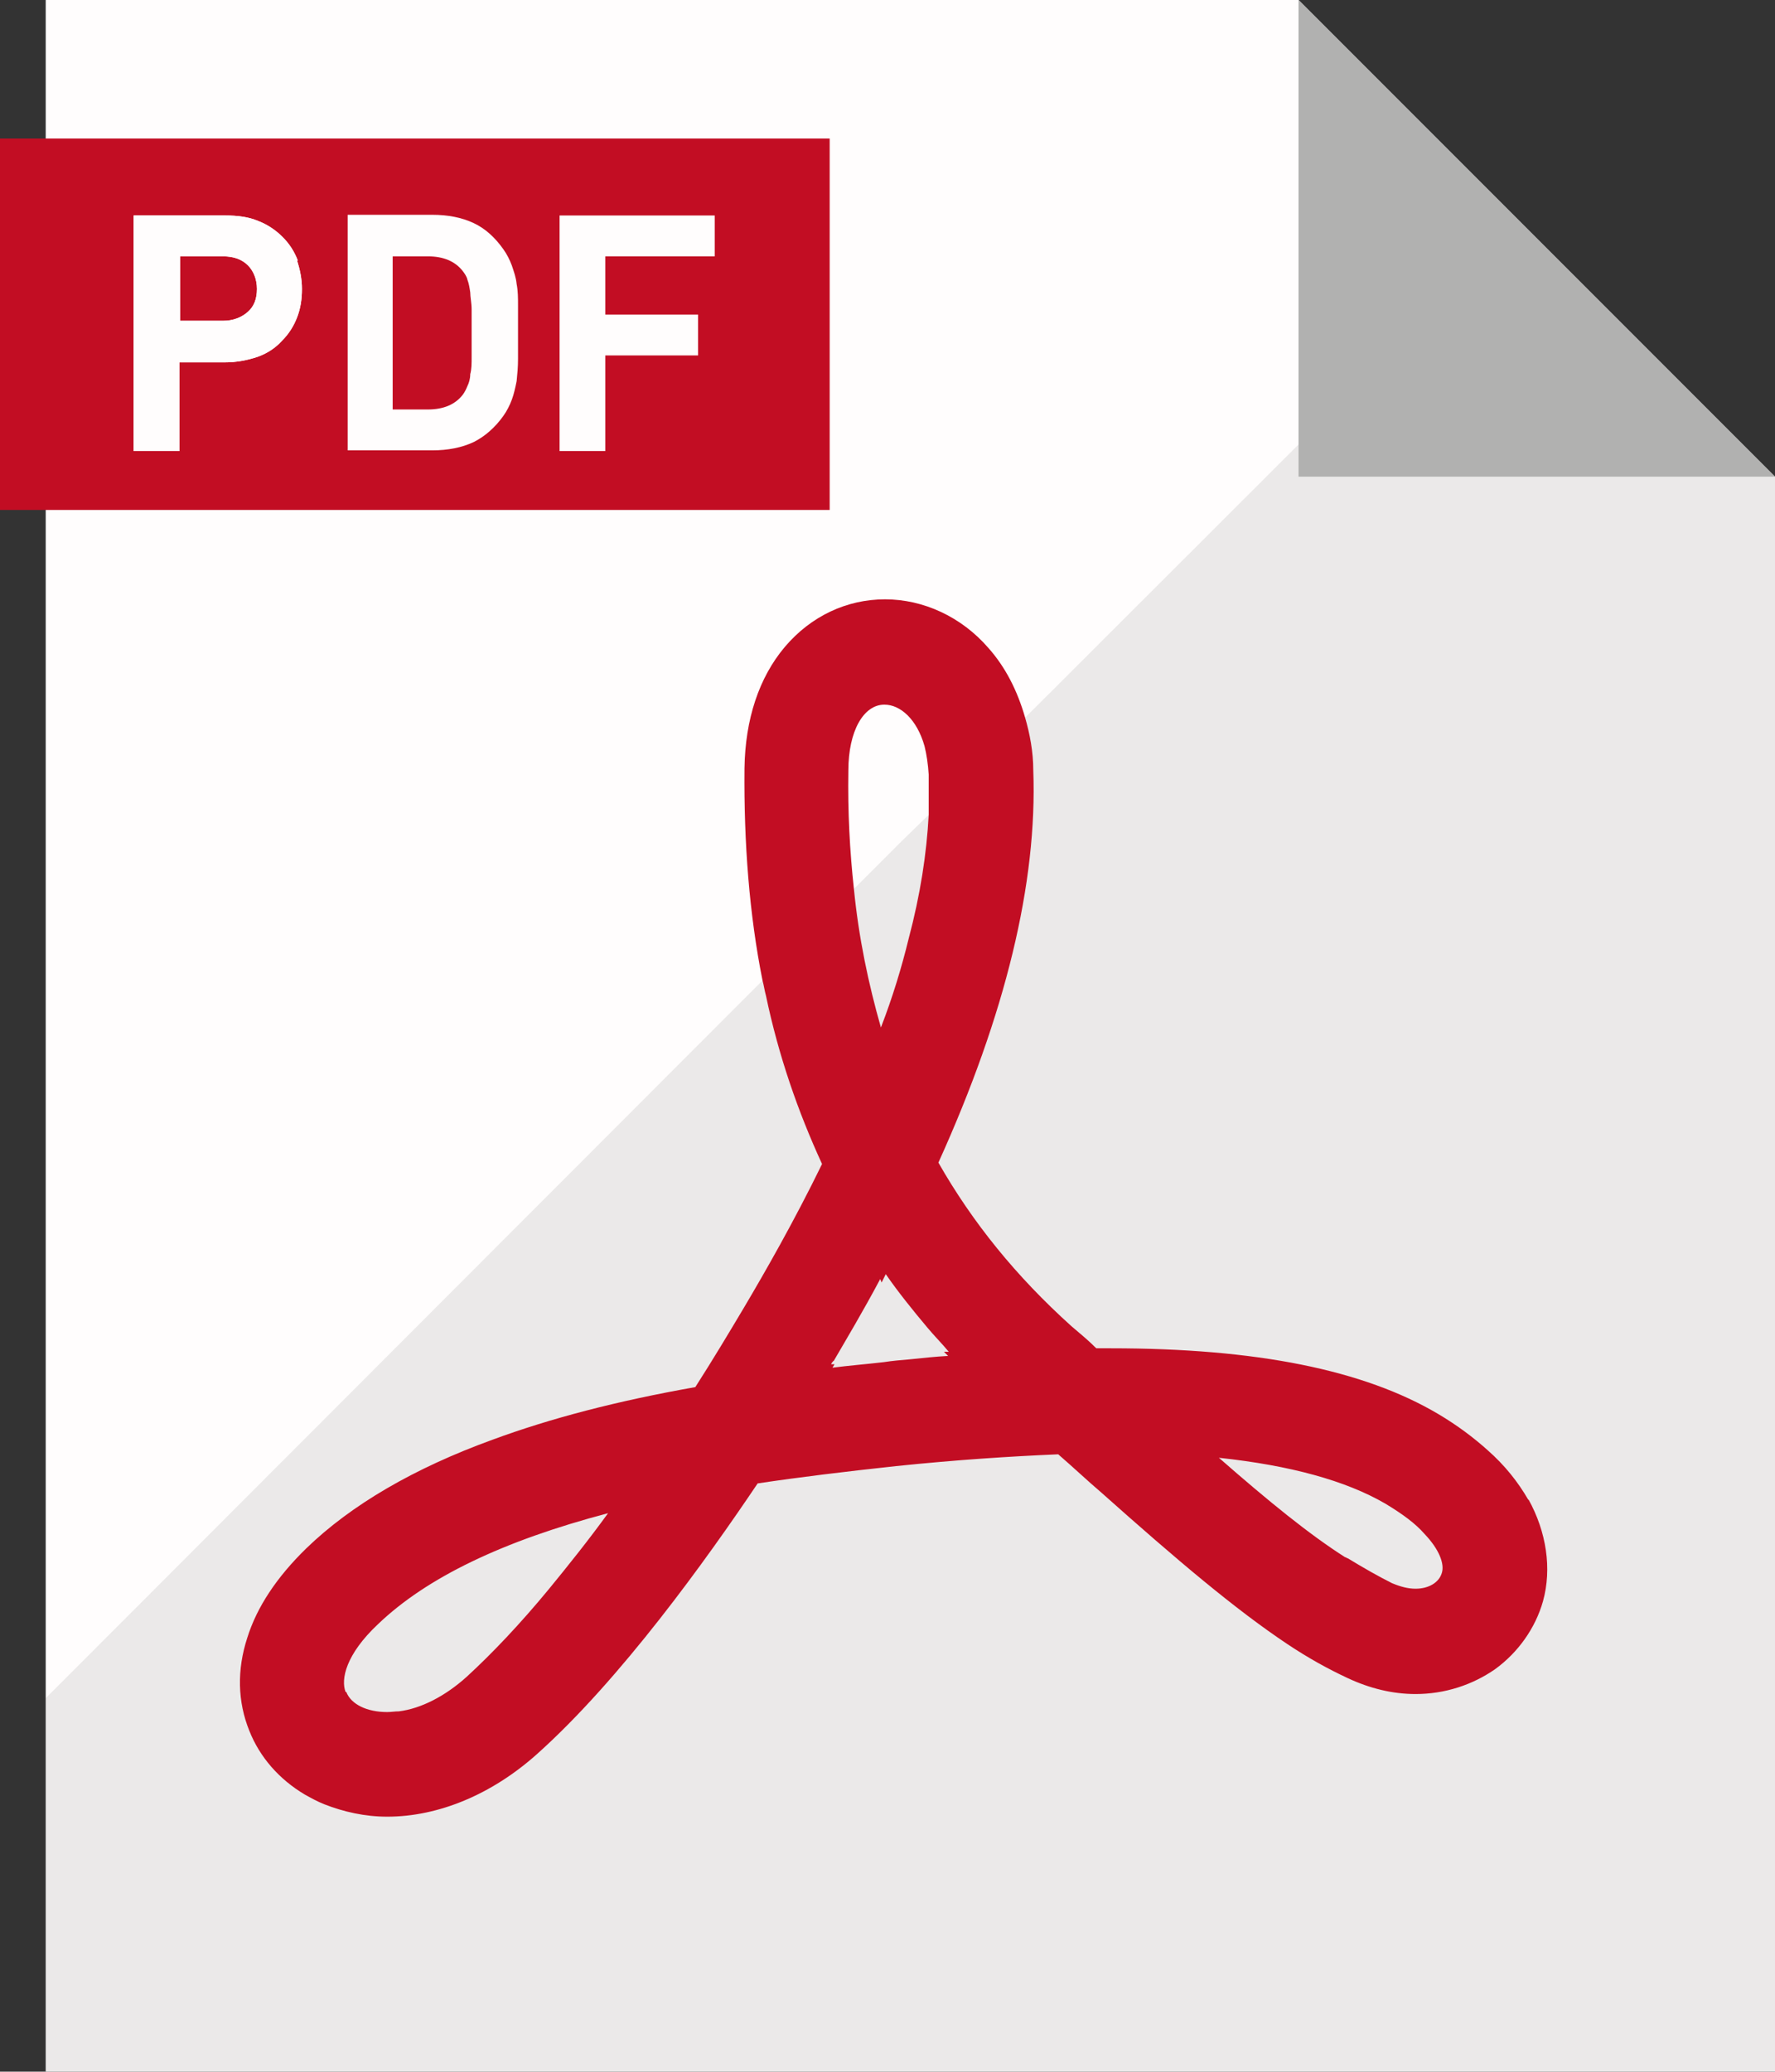
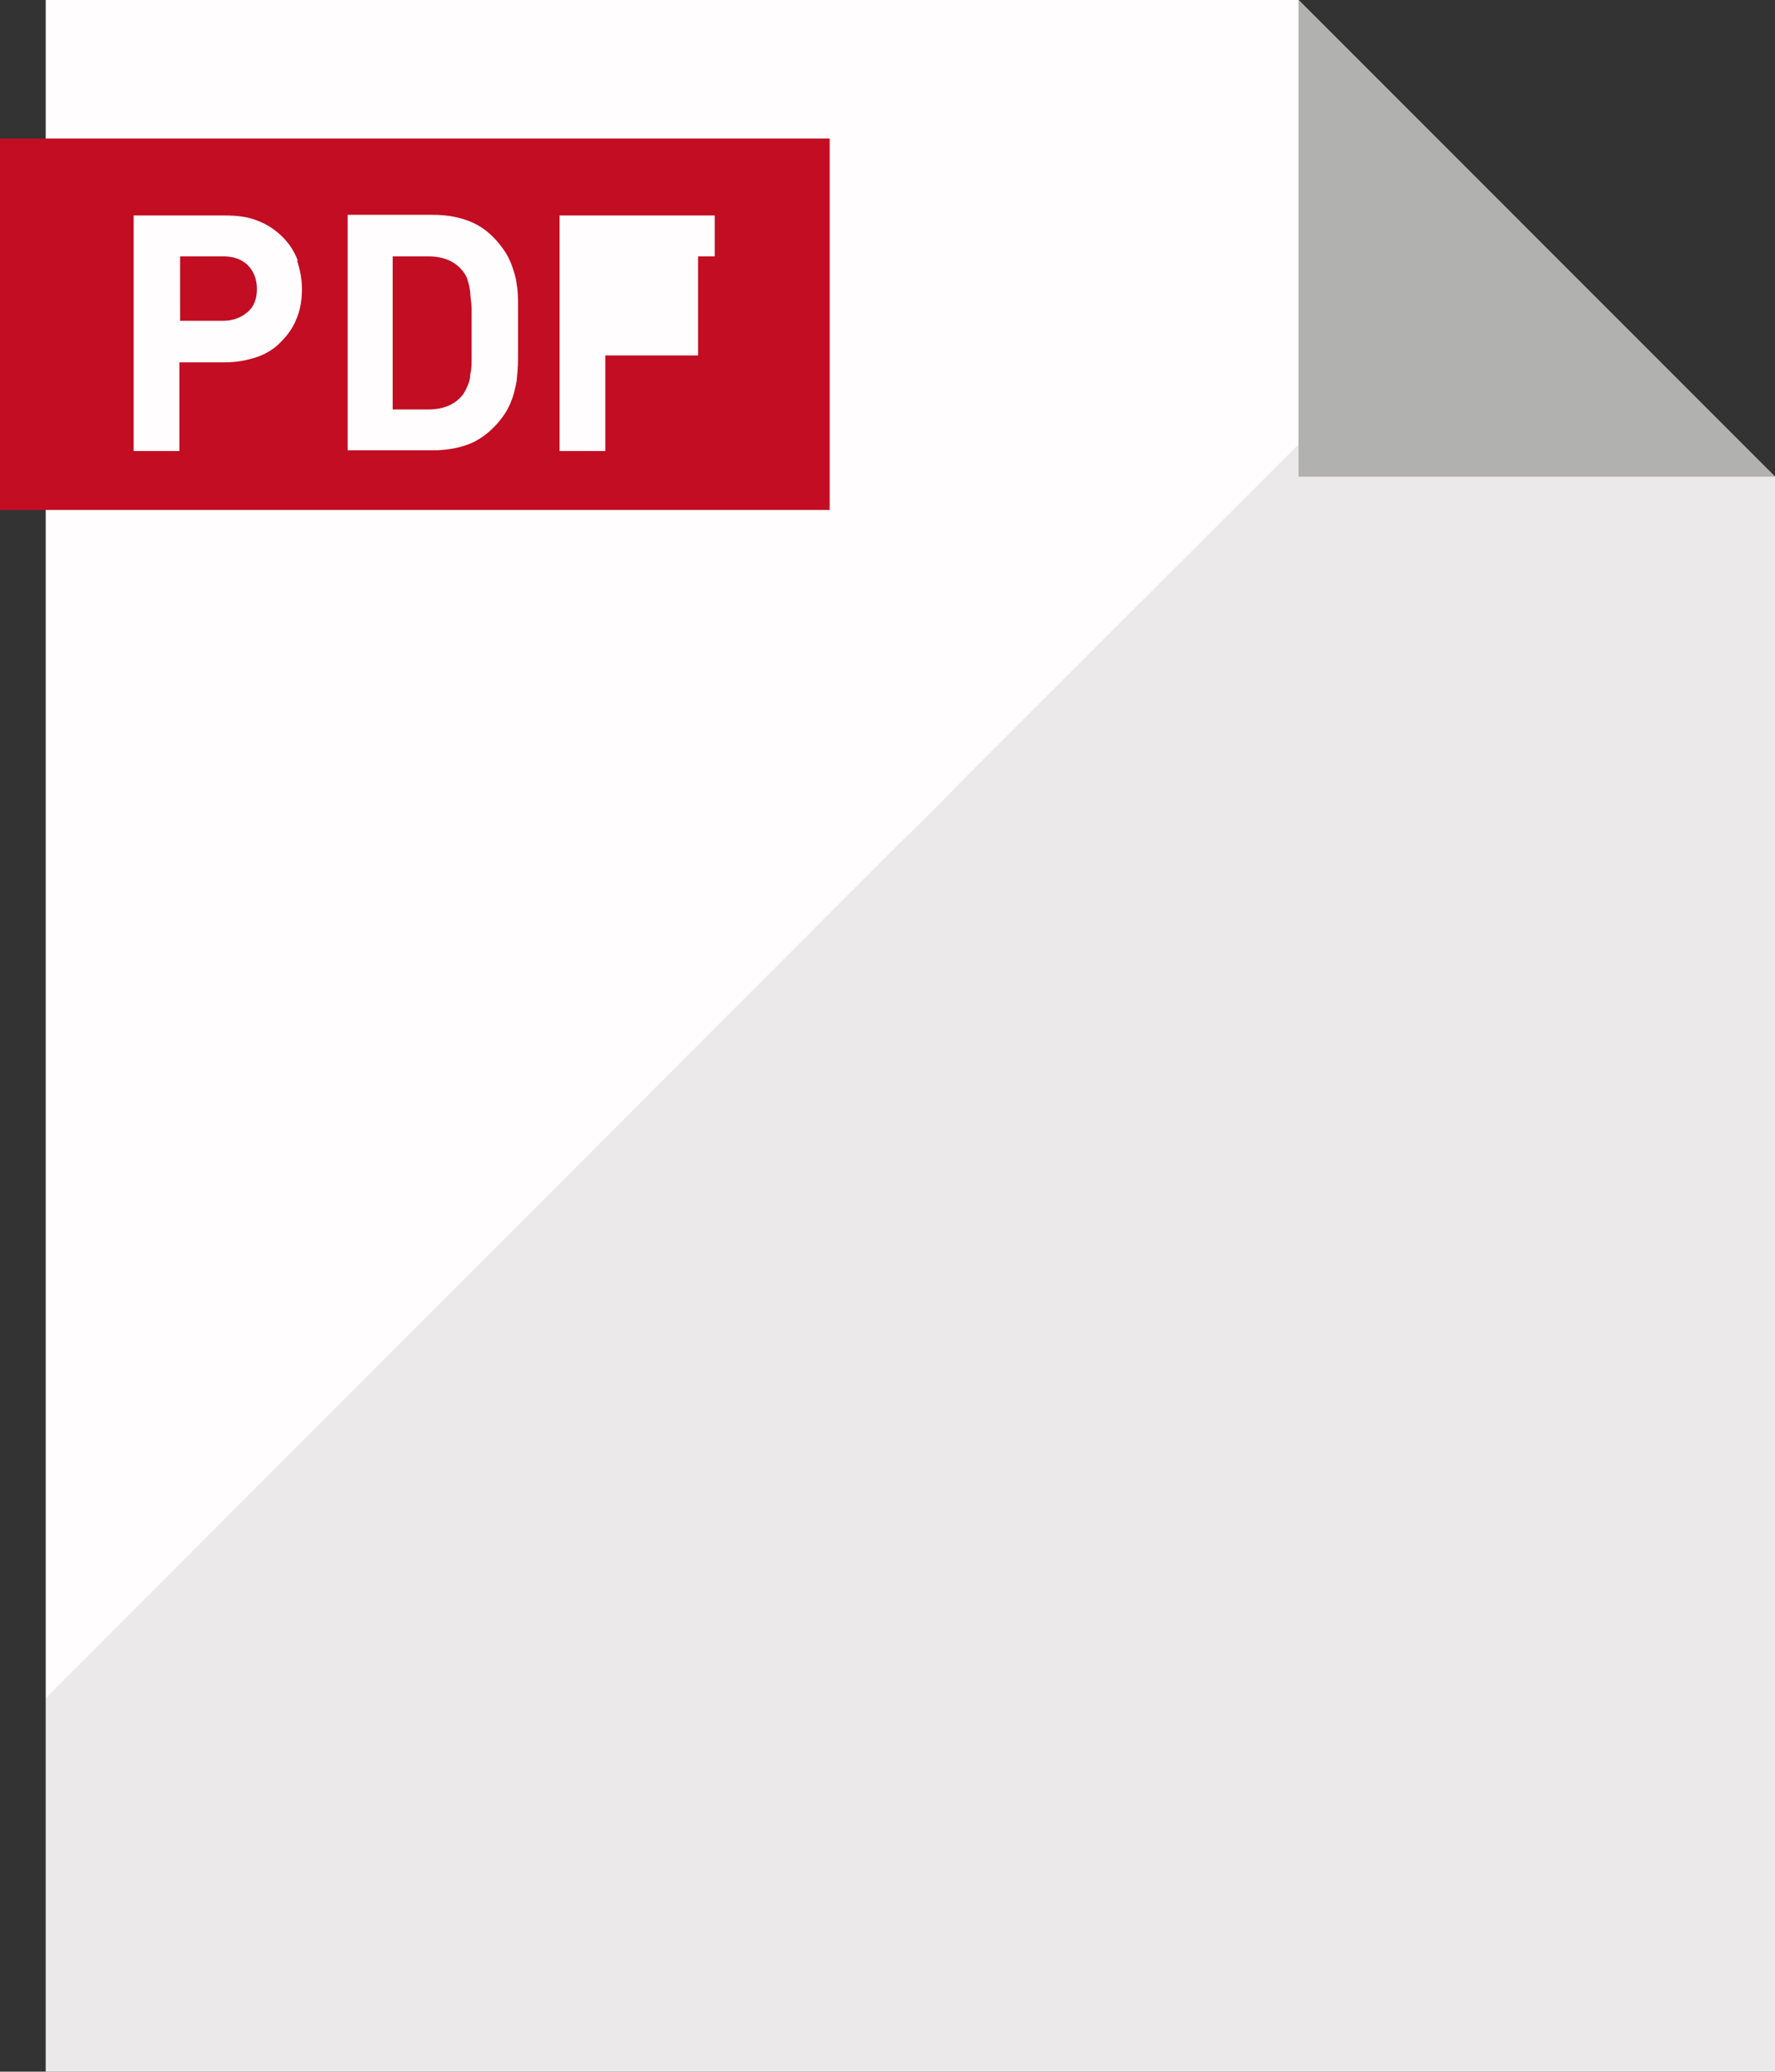
<svg xmlns="http://www.w3.org/2000/svg" id="Layer_2" data-name="Layer 2" viewBox="0 0 25.63 29.9">
  <rect x="0" y="0" width="25.63" height="29.9" fill="#333333" stroke="none" />
  <defs>
    <style>
      .cls-1 {
        fill: #070000;
        opacity: .08;
      }

      .cls-2 {
        fill: #b1b1b0;
      }

      .cls-3 {
        fill: #c20d23;
      }

      .cls-4 {
        fill: #fffdfd;
      }
    </style>
  </defs>
  <g id="BUSINESS01">
    <g>
      <polygon class="cls-4" points="25.63 6.88 25.63 29.9 .66 29.9 .66 0 18.75 0 21.96 3.21 25.63 6.88" />
      <rect class="cls-3" y="2" width="11.98" height="5.36" />
      <g>
        <g>
          <path class="cls-4" d="M4.3,3.76c-.05-.13-.12-.24-.22-.34-.1-.1-.22-.18-.35-.23-.14-.06-.3-.08-.48-.08h-1.32v3.4h.66v-1.28h.65c.18,0,.33-.03.48-.08.14-.05.26-.13.35-.23.1-.1.17-.21.22-.34.05-.13.07-.26.07-.41s-.03-.28-.07-.41ZM3.58,4.5c-.09.08-.21.13-.36.13h-.62v-.93h.62c.15,0,.27.04.36.13.08.08.13.2.13.34s-.04.25-.13.33Z" />
          <path class="cls-4" d="M7.48,4.42c0-.12,0-.22-.02-.32-.01-.1-.04-.18-.07-.27-.03-.08-.07-.16-.12-.23-.12-.17-.26-.3-.43-.38-.17-.08-.37-.12-.6-.12h-1.22v3.4h1.22c.23,0,.43-.04.6-.12.16-.08.31-.21.43-.38.05-.07.09-.15.12-.23.03-.08.05-.17.07-.27.01-.1.02-.2.02-.32,0-.11,0-.24,0-.38s0-.27,0-.38ZM6.81,5.15c0,.1,0,.18-.02.25,0,.07-.02.13-.04.17-.02.05-.04.09-.07.13-.11.14-.28.21-.5.21h-.51v-2.21h.51c.22,0,.39.07.5.21.03.04.06.08.07.13.02.05.03.11.04.18,0,.07.02.15.02.25,0,.1,0,.22,0,.35s0,.25,0,.34Z" />
-           <path class="cls-4" d="M10.32,3.7v-.59h-2.24v3.4h.66v-1.38h1.34v-.59h-1.34v-.84h1.58Z" />
+           <path class="cls-4" d="M10.32,3.7v-.59h-2.24v3.4h.66v-1.38h1.34v-.59v-.84h1.58Z" />
        </g>
-         <path class="cls-4" d="M4.3,3.76c-.05-.13-.12-.24-.22-.34-.1-.1-.22-.18-.35-.23-.14-.06-.3-.08-.48-.08h-1.32v3.4h.66v-1.28h.65c.18,0,.33-.03.48-.08.14-.05.26-.13.35-.23.1-.1.17-.21.22-.34.05-.13.07-.26.07-.41s-.03-.28-.07-.41ZM3.58,4.5c-.09.08-.21.13-.36.13h-.62v-.93h.62c.15,0,.27.04.36.13.08.08.13.2.13.34s-.04.25-.13.33Z" />
      </g>
      <polygon class="cls-1" points="25.63 6.88 25.63 29.9 .66 29.9 .66 24.51 12.33 12.83 13.02 12.14 13.41 11.76 14.04 11.12 14.8 10.36 21.96 3.21 25.63 6.88" />
      <polygon class="cls-2" points="25.63 6.88 18.75 6.88 18.75 0 25.63 6.88" />
-       <path class="cls-3" d="M22.07,21.65c-.15-.26-.34-.5-.59-.72-.2-.18-.44-.36-.71-.52-1.08-.64-2.63-.95-4.73-.95h-.21c-.11-.11-.23-.21-.36-.32-.8-.72-1.43-1.5-1.92-2.36.97-2.14,1.43-4.04,1.37-5.66,0-.27-.05-.53-.12-.77-.11-.38-.28-.72-.53-1h0c-.39-.45-.94-.7-1.49-.7s-1.07.24-1.45.69c-.37.44-.57,1.04-.58,1.75-.01,1.08.07,2.11.26,3.06.02.07.03.15.05.22.18.86.46,1.67.81,2.43-.41.84-.83,1.57-1.12,2.06-.22.37-.46.77-.71,1.16-1.13.2-2.09.45-2.93.76-1.13.41-2.04.94-2.69,1.57-.42.41-.71.84-.85,1.29-.15.46-.14.92.03,1.34.15.38.43.7.8.92.09.05.18.1.28.14.28.11.59.18.91.18.74,0,1.51-.32,2.16-.9,1.21-1.08,2.45-2.81,3.19-3.91.6-.09,1.26-.17,2-.25.87-.09,1.64-.14,2.34-.17.22.19.42.38.62.55,1.1.98,1.94,1.69,2.69,2.19,0,0,0,0,0,0,.3.2.59.36.87.49.32.15.65.23.98.23.42,0,.82-.13,1.15-.36.33-.24.58-.59.69-.98.13-.47.05-1-.21-1.47ZM12.33,12.83c-.06-.55-.09-1.11-.08-1.71,0-.57.22-.95.52-.95.23,0,.47.21.58.6.03.12.05.26.06.41,0,.18,0,.38,0,.58-.03.56-.12,1.15-.29,1.79-.1.41-.23.84-.4,1.28-.18-.63-.32-1.29-.39-2ZM4.99,24.42c-.07-.18,0-.54.47-.98.7-.67,1.8-1.2,3.32-1.6-.29.4-.58.76-.85,1.09-.42.51-.83.94-1.19,1.27-.31.28-.66.46-.98.5-.06,0-.11.01-.17.01-.29,0-.52-.11-.59-.29ZM12.02,19.74l.03-.05h-.05s.02-.04.04-.05c.18-.31.42-.71.67-1.18l.02.05.06-.12c.18.26.39.52.6.77.1.12.21.23.31.35h-.07s.06.06.06.06c-.18.01-.37.03-.56.05-.12.01-.24.02-.37.04-.26.03-.51.05-.74.08ZM19.43,22.48c-.52-.33-1.11-.81-1.83-1.44,1.03.11,1.83.33,2.4.66.25.15.44.29.57.44.21.22.29.43.25.56-.04.14-.19.23-.38.23-.11,0-.22-.03-.34-.08-.2-.1-.41-.22-.64-.36,0,0-.02,0-.03-.02Z" />
    </g>
  </g>
</svg>